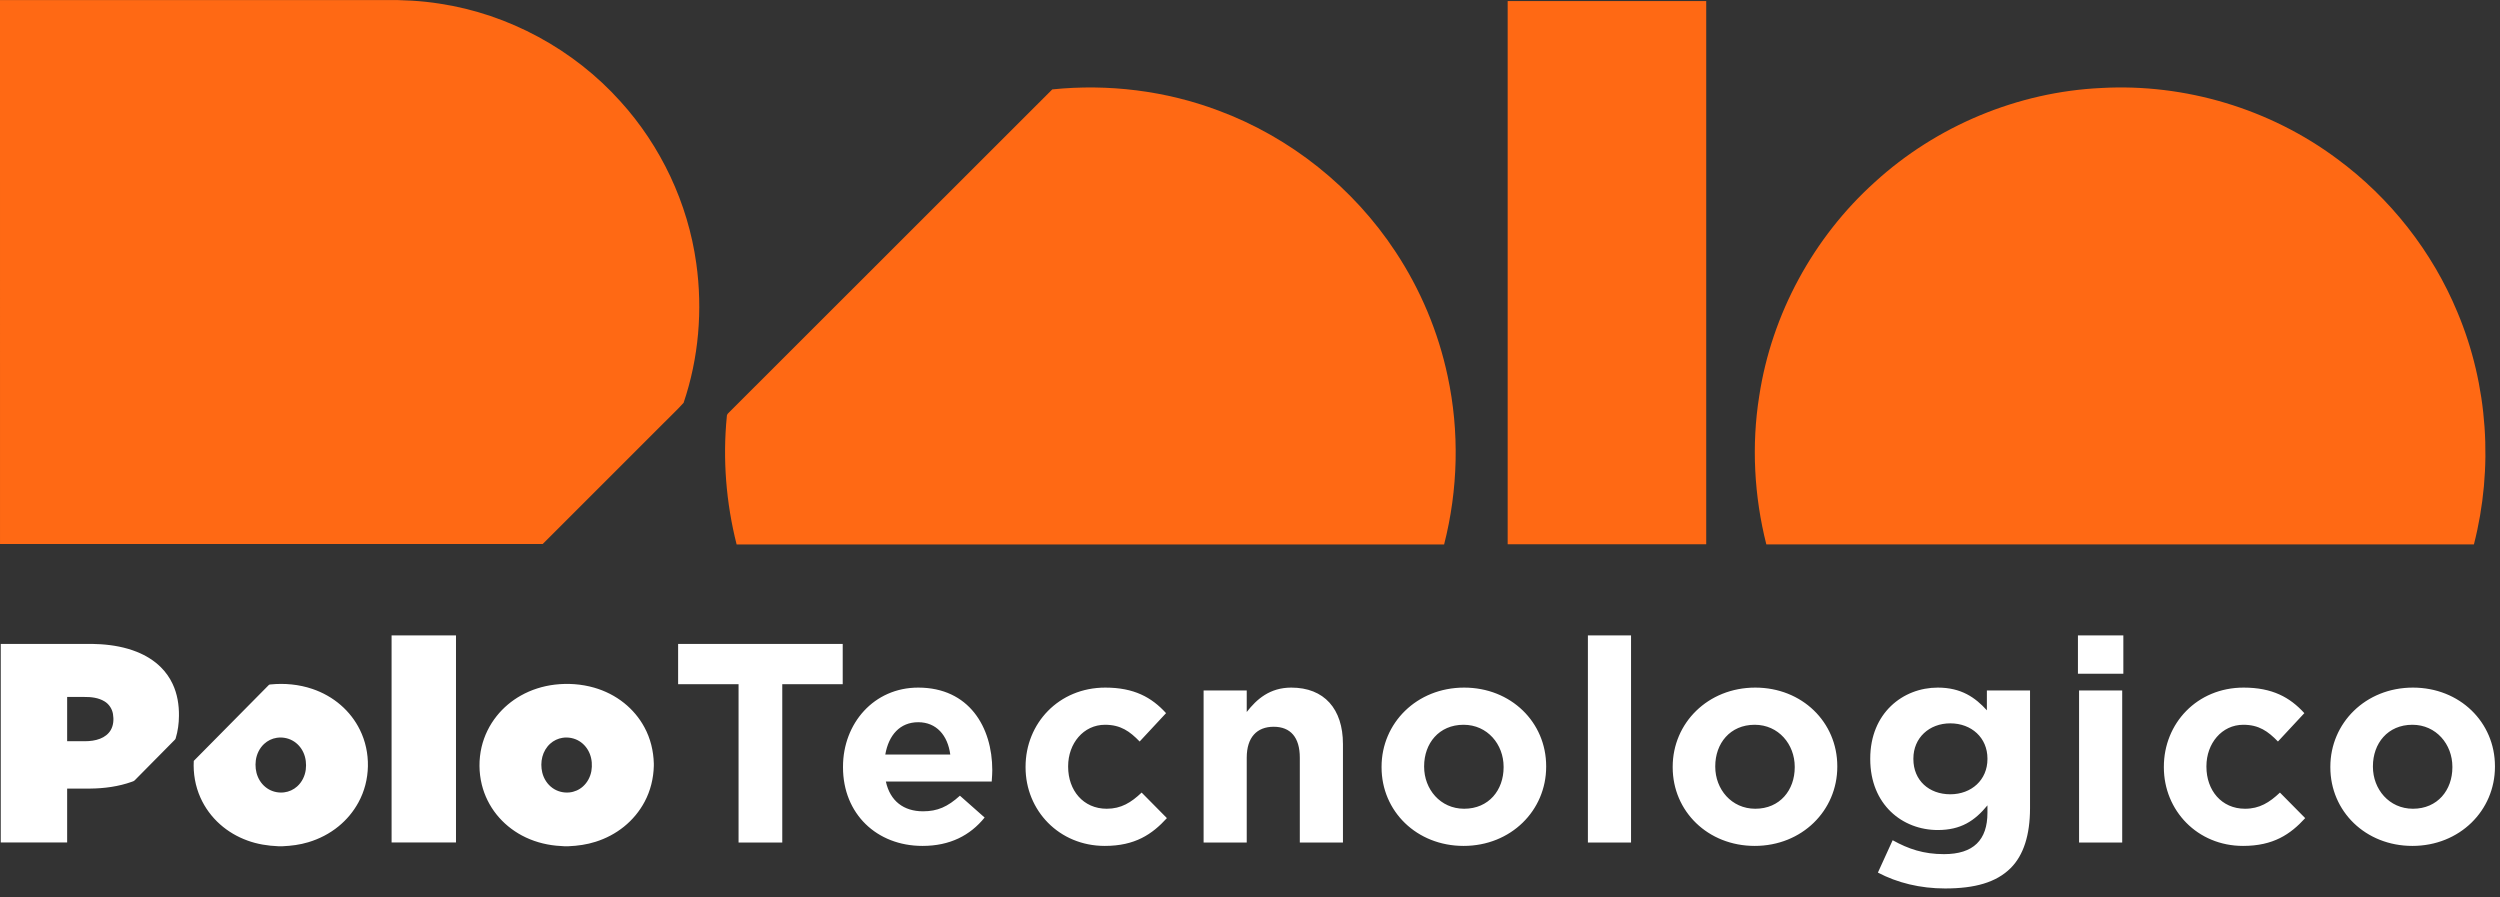
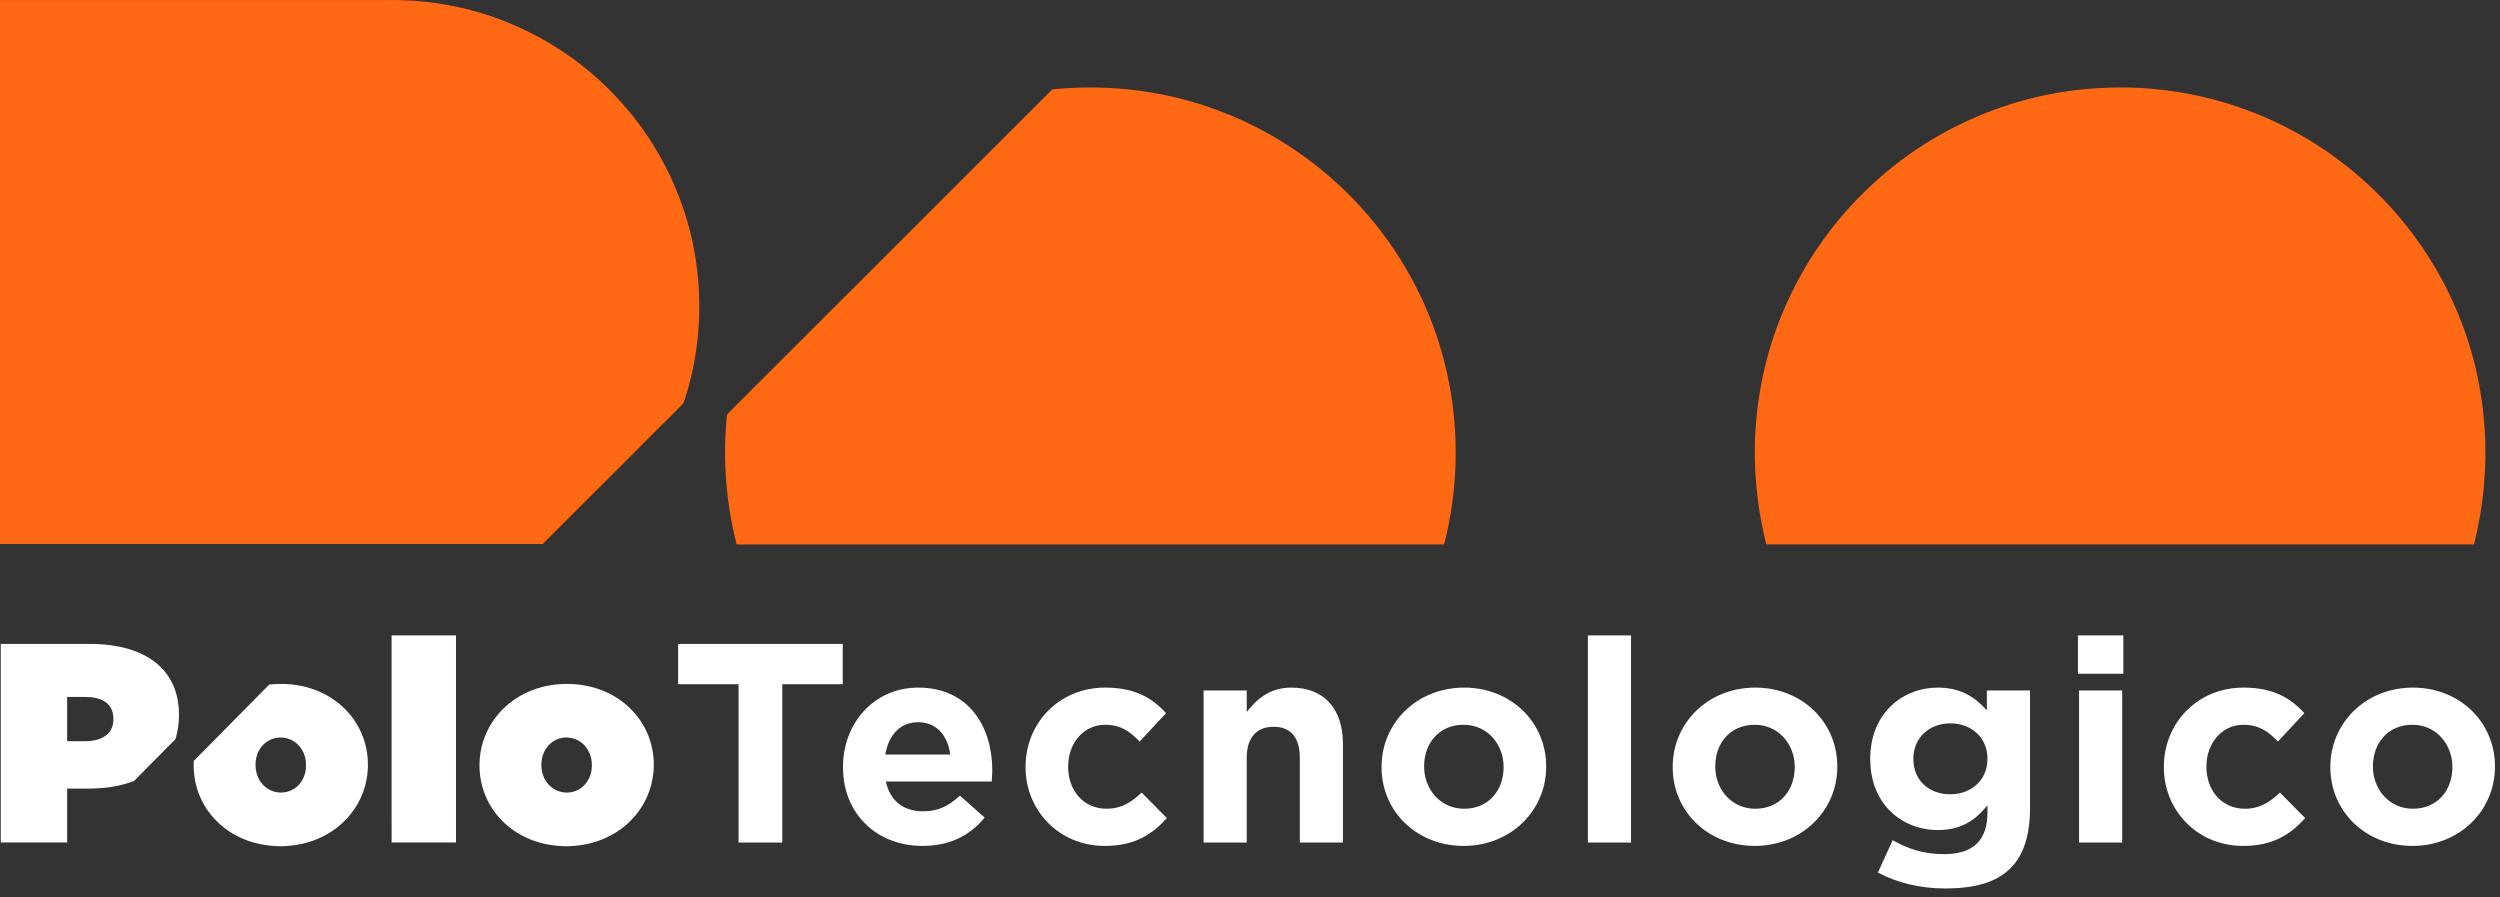
<svg xmlns="http://www.w3.org/2000/svg" width="195" height="70" viewBox="0 0 195 70" fill="none">
  <rect x="0" y="0" width="195" height="70" fill="#333333" stroke="none" />
  <g id="polo logo">
    <path id="Vector" d="M0 0.004C9.99 0.002 19.98 0.003 29.97 0.003C31.418 -0.015 32.869 0.059 34.3 0.285C39.687 1.103 44.75 3.854 48.389 7.905C51.558 11.397 53.657 15.851 54.307 20.524C54.82 24.165 54.502 27.935 53.321 31.42C52.824 31.977 52.267 32.481 51.747 33.018C48.608 36.157 45.468 39.294 42.33 42.433C28.22 42.435 14.11 42.434 0.001 42.434C0.001 28.291 0.002 14.147 0 0.004Z" fill="#FF6914" />
-     <path id="Vector_2" d="M117.598 0.082C122.76 0.082 127.922 0.082 133.085 0.082C133.085 14.205 133.085 28.329 133.085 42.453C127.922 42.453 122.76 42.453 117.598 42.453C117.598 28.329 117.598 14.205 117.598 0.082Z" fill="#FF6914" />
    <path id="Vector_3" d="M82.078 6.973C86.445 6.525 90.919 7.074 95.03 8.62C100.656 10.706 105.567 14.638 108.859 19.649C110.797 22.586 112.186 25.887 112.915 29.33C113.846 33.652 113.735 38.187 112.641 42.468C94.247 42.465 75.851 42.468 57.456 42.466C56.634 39.217 56.362 35.828 56.691 32.492C56.69 32.381 56.737 32.285 56.82 32.213C65.242 23.803 73.655 15.382 82.078 6.973Z" fill="#FF6914" />
    <path id="Vector_4" d="M146.234 14.207C151.037 9.816 157.395 7.165 163.898 6.864C170.429 6.498 177.061 8.486 182.305 12.398C186.436 15.441 189.721 19.623 191.684 24.364C194.075 30.045 194.493 36.503 192.965 42.465C174.568 42.467 156.171 42.47 137.774 42.464C136.823 38.695 136.607 34.735 137.219 30.894C138.185 24.515 141.441 18.523 146.234 14.207Z" fill="#FF6914" />
    <path id="Vector_5" fill-rule="evenodd" clip-rule="evenodd" d="M30.543 49.562H35.567V65.713C34.849 65.713 34.132 65.713 33.414 65.713H33.398C32.447 65.713 31.495 65.713 30.544 65.713C30.543 62.289 30.543 58.865 30.543 55.442C30.543 53.482 30.543 51.522 30.543 49.562ZM0.059 50.225H6.369C6.469 50.226 6.569 50.226 6.669 50.225C7.062 50.225 7.456 50.224 7.848 50.251C8.813 50.312 9.778 50.486 10.678 50.846C11.368 51.123 12.018 51.516 12.546 52.043C12.927 52.419 13.239 52.864 13.466 53.348C13.832 54.124 13.971 54.991 13.958 55.844C13.954 56.431 13.875 57.019 13.705 57.581C13.687 57.658 13.631 57.711 13.576 57.763C13.559 57.779 13.541 57.795 13.525 57.813C13.078 58.265 12.631 58.718 12.184 59.17L12.182 59.171C11.622 59.737 11.062 60.303 10.503 60.87C10.453 60.921 10.384 60.944 10.318 60.967C10.306 60.971 10.294 60.976 10.282 60.98C9.242 61.352 8.133 61.499 7.033 61.509C6.691 61.51 6.349 61.51 6.007 61.509H6.007H6.006C5.75 61.509 5.494 61.509 5.238 61.51C5.238 62.111 5.238 62.711 5.238 63.312C5.238 64.113 5.238 64.913 5.238 65.714H0.059V50.225ZM5.238 54.362C5.238 54.746 5.238 55.13 5.238 55.513C5.238 56.28 5.238 57.047 5.238 57.815C5.7 57.815 6.162 57.815 6.625 57.815C7.026 57.814 7.434 57.766 7.81 57.618C8.148 57.487 8.458 57.26 8.639 56.942C8.858 56.566 8.882 56.108 8.812 55.688C8.745 55.29 8.506 54.924 8.161 54.713C7.681 54.415 7.098 54.357 6.546 54.362H5.238ZM24.368 53.737C23.317 53.38 22.186 53.276 21.084 53.388L21.08 53.388C21.04 53.393 20.997 53.398 20.968 53.429C19.669 54.743 18.37 56.057 17.071 57.371L17.063 57.379C16.413 58.036 15.764 58.693 15.114 59.35C15.062 60.327 15.232 61.318 15.633 62.212C15.987 63.008 16.517 63.725 17.169 64.302C17.788 64.852 18.515 65.277 19.293 65.559C20.066 65.845 20.887 65.974 21.708 66.007H22.044C22.718 65.978 23.392 65.891 24.04 65.696C24.899 65.442 25.711 65.023 26.405 64.456C27.037 63.942 27.569 63.304 27.958 62.588C28.904 60.866 28.944 58.685 28.072 56.926C27.711 56.192 27.199 55.533 26.581 54.998C25.936 54.437 25.177 54.011 24.368 53.737ZM20.605 58.022C20.875 57.772 21.219 57.604 21.583 57.549C22.002 57.485 22.442 57.558 22.813 57.764C23.192 57.971 23.492 58.31 23.668 58.702C23.857 59.117 23.906 59.586 23.85 60.036C23.785 60.529 23.554 61.004 23.182 61.338C22.9 61.595 22.537 61.761 22.157 61.805C21.75 61.854 21.328 61.775 20.971 61.572C20.585 61.355 20.283 61 20.113 60.593C19.941 60.189 19.898 59.739 19.953 59.306C20.018 58.821 20.244 58.355 20.605 58.022ZM43.271 53.401C44.296 53.281 45.347 53.352 46.34 53.636C47.189 53.879 47.994 54.284 48.684 54.838C49.329 55.354 49.873 56 50.265 56.728C50.736 57.593 50.973 58.574 50.998 59.556V59.742C50.974 60.711 50.74 61.677 50.282 62.533C49.885 63.282 49.332 63.946 48.673 64.478C48.017 65.008 47.258 65.406 46.455 65.659C45.773 65.878 45.058 65.976 44.344 66.007H44.009C43.801 65.998 43.593 65.982 43.386 65.963C42.452 65.872 41.531 65.609 40.703 65.165C39.946 64.759 39.268 64.204 38.732 63.533C38.188 62.853 37.791 62.054 37.582 61.208C37.346 60.249 37.339 59.233 37.562 58.272C37.769 57.39 38.177 56.557 38.742 55.85C39.257 55.204 39.901 54.662 40.62 54.257C41.434 53.797 42.344 53.512 43.271 53.401ZM43.883 57.548C43.525 57.602 43.185 57.764 42.917 58.006C42.616 58.276 42.405 58.641 42.303 59.031C42.199 59.432 42.2 59.859 42.297 60.262C42.414 60.74 42.696 61.182 43.1 61.467C43.476 61.736 43.951 61.856 44.409 61.81C44.799 61.773 45.176 61.608 45.467 61.346C45.816 61.037 46.044 60.603 46.127 60.146C46.203 59.702 46.172 59.233 46.008 58.811C45.849 58.399 45.559 58.035 45.18 57.805C44.796 57.57 44.327 57.481 43.883 57.548ZM181.767 59.851C181.767 63.282 184.512 65.981 188.165 65.981C191.862 65.981 194.606 63.215 194.606 59.807V59.763C194.606 56.333 191.862 53.633 188.209 53.633C184.512 53.633 181.767 56.399 181.767 59.807V59.851ZM191.286 59.851C191.286 61.622 190.135 63.082 188.209 63.082C186.35 63.082 185.088 61.555 185.088 59.807V59.763C185.088 57.993 186.239 56.532 188.165 56.532C190.025 56.532 191.286 58.059 191.286 59.807V59.851ZM174.957 65.981C171.393 65.981 168.781 63.215 168.781 59.851V59.807C168.781 56.421 171.371 53.633 175.002 53.633C177.237 53.633 178.61 54.386 179.739 55.625L177.68 57.838C176.905 57.041 176.197 56.532 174.979 56.532C173.297 56.532 172.101 57.993 172.101 59.763V59.807C172.101 61.644 173.275 63.082 175.112 63.082C176.241 63.082 177.016 62.595 177.835 61.821L179.805 63.813C178.654 65.074 177.326 65.981 174.957 65.981ZM162.079 49.562V52.549H165.621V49.562H162.079ZM162.167 53.855V65.716H165.532V53.855H162.167ZM151.723 69.3C149.775 69.3 147.982 68.858 146.476 68.061L147.627 65.538C148.867 66.225 150.04 66.623 151.634 66.623C153.936 66.623 155.021 65.516 155.021 63.392V62.817C154.025 64.034 152.94 64.742 151.147 64.742C148.38 64.742 145.879 62.751 145.879 59.21V59.165C145.879 55.625 148.424 53.633 151.147 53.633C152.984 53.633 154.07 54.408 154.977 55.404V53.855H158.342V63.038C158.342 65.14 157.832 66.711 156.836 67.707C155.707 68.836 154.025 69.3 151.723 69.3ZM152.121 61.954C153.782 61.954 155.021 60.825 155.021 59.21V59.165C155.021 57.55 153.782 56.421 152.121 56.421C150.483 56.421 149.244 57.55 149.244 59.165V59.21C149.244 60.869 150.461 61.954 152.121 61.954ZM130.47 59.851C130.47 63.282 133.215 65.981 136.868 65.981C140.565 65.981 143.309 63.215 143.309 59.807V59.763C143.309 56.333 140.565 53.633 136.912 53.633C133.215 53.633 130.47 56.399 130.47 59.807V59.851ZM139.989 59.851C139.989 61.622 138.838 63.082 136.912 63.082C135.052 63.082 133.79 61.555 133.79 59.807V59.763C133.79 57.993 134.941 56.532 136.868 56.532C138.727 56.532 139.989 58.059 139.989 59.807V59.851ZM123.856 65.716V49.562H127.221V65.716H123.856ZM107.762 59.851C107.762 63.282 110.506 65.981 114.159 65.981C117.856 65.981 120.601 63.215 120.601 59.807V59.763C120.601 56.333 117.856 53.633 114.203 53.633C110.506 53.633 107.762 56.399 107.762 59.807V59.851ZM117.281 59.851C117.281 61.622 116.13 63.082 114.203 63.082C112.344 63.082 111.082 61.555 111.082 59.807V59.763C111.082 57.993 112.233 56.532 114.159 56.532C116.019 56.532 117.281 58.059 117.281 59.807V59.851ZM93.881 65.716V53.855H97.245V55.536C98.02 54.54 99.038 53.633 100.721 53.633C103.288 53.633 104.75 55.293 104.75 58.037V65.716H101.385V59.099C101.385 57.506 100.654 56.687 99.348 56.687C98.043 56.687 97.245 57.506 97.245 59.099V65.716H93.881ZM79.994 59.851C79.994 63.215 82.606 65.981 86.171 65.981C88.539 65.981 89.867 65.074 91.018 63.813L89.048 61.821C88.23 62.595 87.454 63.082 86.325 63.082C84.488 63.082 83.315 61.644 83.315 59.807V59.763C83.315 57.993 84.51 56.532 86.192 56.532C87.41 56.532 88.119 57.041 88.893 57.838L90.952 55.625C89.823 54.386 88.451 53.633 86.215 53.633C82.584 53.633 79.994 56.421 79.994 59.807V59.851ZM71.952 65.981C68.389 65.981 65.754 63.481 65.754 59.851V59.807C65.754 56.421 68.167 53.633 71.62 53.633C75.583 53.633 77.398 56.709 77.398 60.073C77.398 60.304 77.381 60.553 77.362 60.834C77.361 60.86 77.359 60.886 77.357 60.913L77.354 60.958H69.097C69.428 62.485 70.492 63.282 71.997 63.282C73.126 63.282 73.922 62.927 74.874 62.064L76.801 63.768C75.671 65.163 74.1 65.981 71.952 65.981ZM69.052 58.856H74.122C73.922 57.351 73.037 56.333 71.62 56.333C70.204 56.333 69.318 57.329 69.052 58.856ZM57.608 53.368V65.716H61.017V53.368H65.732V50.225H52.893V53.368H57.608Z" fill="white" />
  </g>
</svg>